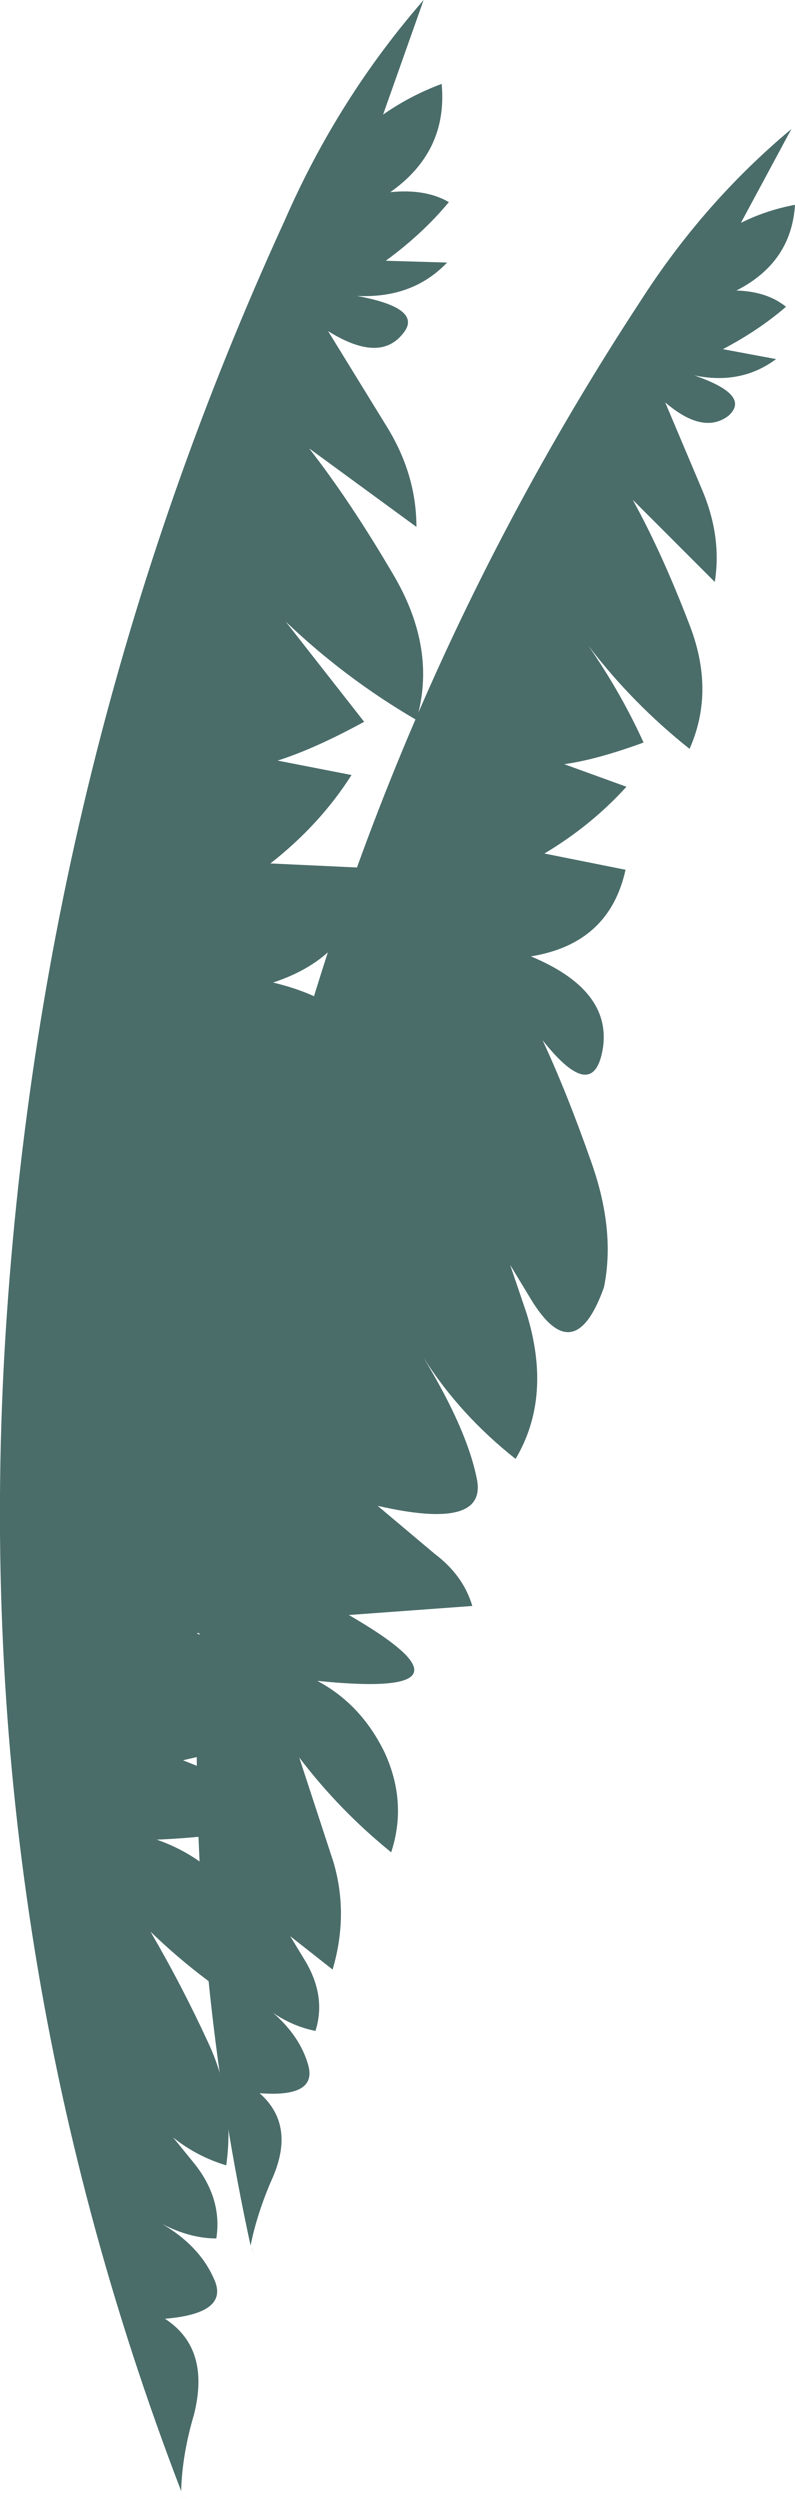
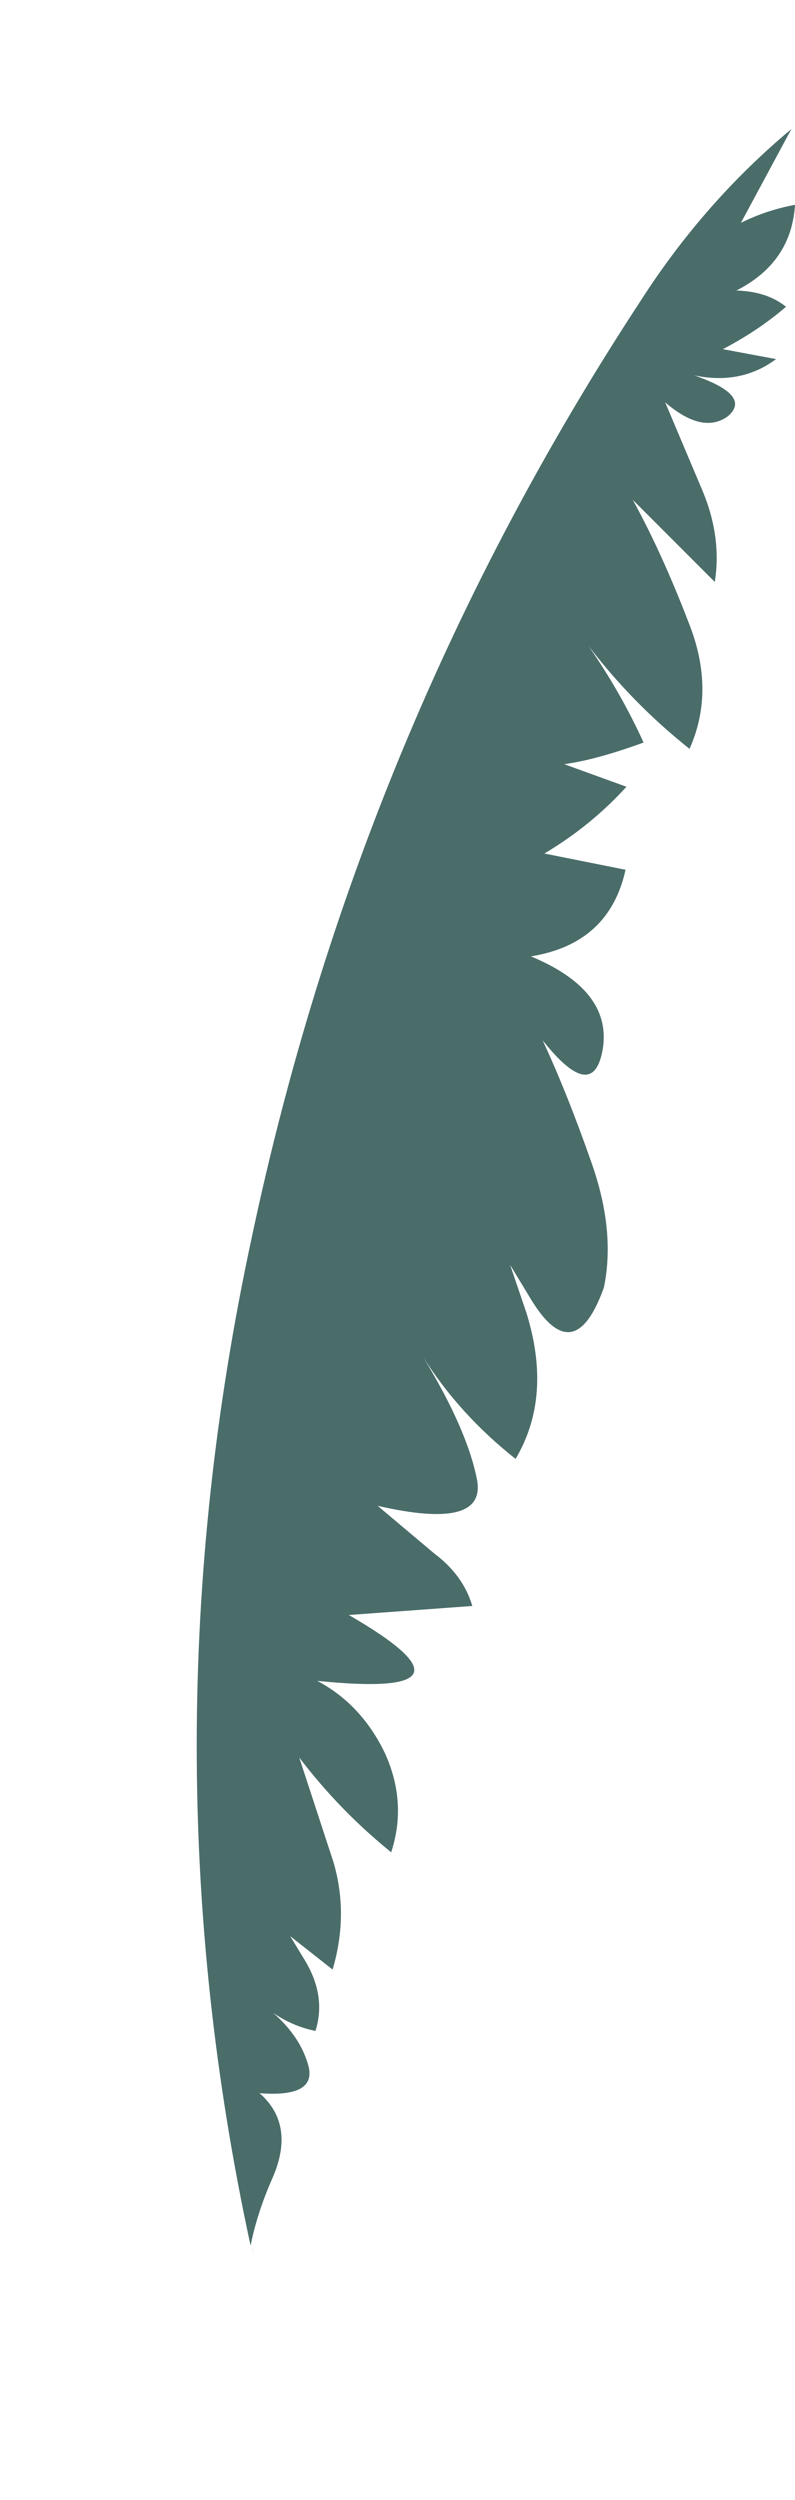
<svg xmlns="http://www.w3.org/2000/svg" height="138.55px" width="44.1px">
  <g transform="matrix(1.0, 0.0, 0.0, 1.0, -255.25, -367.6)">
    <path d="M298.3 387.5 Q296.35 388.95 293.75 388.4 296.95 389.5 295.65 390.65 294.25 391.7 292.15 389.9 L294.2 394.75 Q295.3 397.35 294.9 399.85 L290.35 395.3 Q291.95 398.2 293.45 402.1 294.95 405.85 293.5 409.1 290.35 406.6 287.9 403.4 289.7 406.0 290.95 408.75 288.35 409.7 286.55 409.95 L290.0 411.2 Q288.05 413.35 285.45 414.9 L289.95 415.8 Q289.05 419.9 284.7 420.6 289.15 422.45 288.7 425.65 288.2 428.85 285.35 425.25 286.7 428.15 288.05 432.0 289.4 435.8 288.75 438.95 287.1 443.55 284.7 439.6 L283.55 437.7 284.45 440.35 Q285.9 445.0 283.85 448.45 280.75 446.0 278.75 442.85 281.15 446.8 281.7 449.55 282.3 452.45 276.2 451.05 L279.35 453.7 Q280.95 454.9 281.45 456.6 L274.6 457.1 Q282.65 461.75 272.85 460.75 275.3 462.05 276.6 464.75 277.85 467.5 276.95 470.25 274.1 467.95 271.85 465.0 L273.75 470.8 Q274.6 473.7 273.7 476.75 L271.35 474.9 272.2 476.3 Q273.35 478.25 272.75 480.15 271.5 479.9 270.4 479.15 271.9 480.45 272.35 482.05 272.85 483.85 269.65 483.6 271.7 485.4 270.3 488.45 269.5 490.3 269.15 492.05 263.15 464.35 269.2 436.25 275.15 408.1 290.8 384.25 294.3 378.8 299.15 374.75 L296.35 379.95 Q297.75 379.25 299.35 378.95 299.15 382.15 296.1 383.7 297.8 383.75 298.85 384.6 297.35 385.9 295.35 386.95 L298.3 387.5 M269.25 492.25 L269.2 492.15 269.35 492.5 269.25 492.25" fill="#4a6d6a" fill-rule="evenodd" stroke="none" />
-     <path d="M276.65 391.15 Q278.35 393.85 278.35 396.8 L272.4 392.45 Q274.7 395.4 277.1 399.5 279.5 403.6 278.35 407.5 274.4 405.2 271.1 402.05 L275.45 407.6 Q272.7 409.1 270.65 409.75 L274.75 410.55 Q273.0 413.3 270.25 415.45 L275.6 415.7 Q275.25 420.45 270.4 422.05 275.8 423.35 275.8 427.1 275.85 430.85 271.95 427.2 273.95 430.25 276.2 434.4 278.4 438.45 278.2 442.1 277.1 447.6 273.7 443.65 L272.1 441.7 273.6 444.5 Q276.05 449.45 274.3 453.8 270.35 451.5 267.35 448.2 270.95 452.35 272.05 455.4 273.25 458.6 266.15 458.1 L270.1 460.45 Q272.15 461.6 273.0 463.4 L265.4 465.15 Q275.3 469.05 263.95 469.55 267.1 470.65 268.95 473.55 270.85 476.45 270.3 479.65 266.65 477.6 263.6 474.65 265.35 477.65 266.8 480.8 268.3 484.0 267.8 487.6 266.15 487.1 264.85 486.05 L265.95 487.4 Q267.6 489.4 267.25 491.65 265.8 491.65 264.25 490.85 266.3 492.05 267.1 493.85 268.05 495.8 264.4 496.1 266.95 497.75 266.0 501.45 265.35 503.65 265.3 505.65 253.65 475.35 255.5 442.5 257.4 409.55 271.05 379.8 274.0 373.05 278.75 367.6 L276.5 373.95 Q278.0 372.9 279.75 372.25 280.1 376.0 276.9 378.25 278.85 378.05 280.15 378.8 278.7 380.55 276.65 382.05 L280.05 382.15 Q278.15 384.15 275.05 384.0 278.85 384.7 277.55 386.15 276.25 387.7 273.45 385.95 L276.65 391.15 M265.4 505.85 L265.55 506.15 265.45 505.95 265.4 505.85" fill="#4a6d6a" fill-rule="evenodd" stroke="none" />
  </g>
</svg>